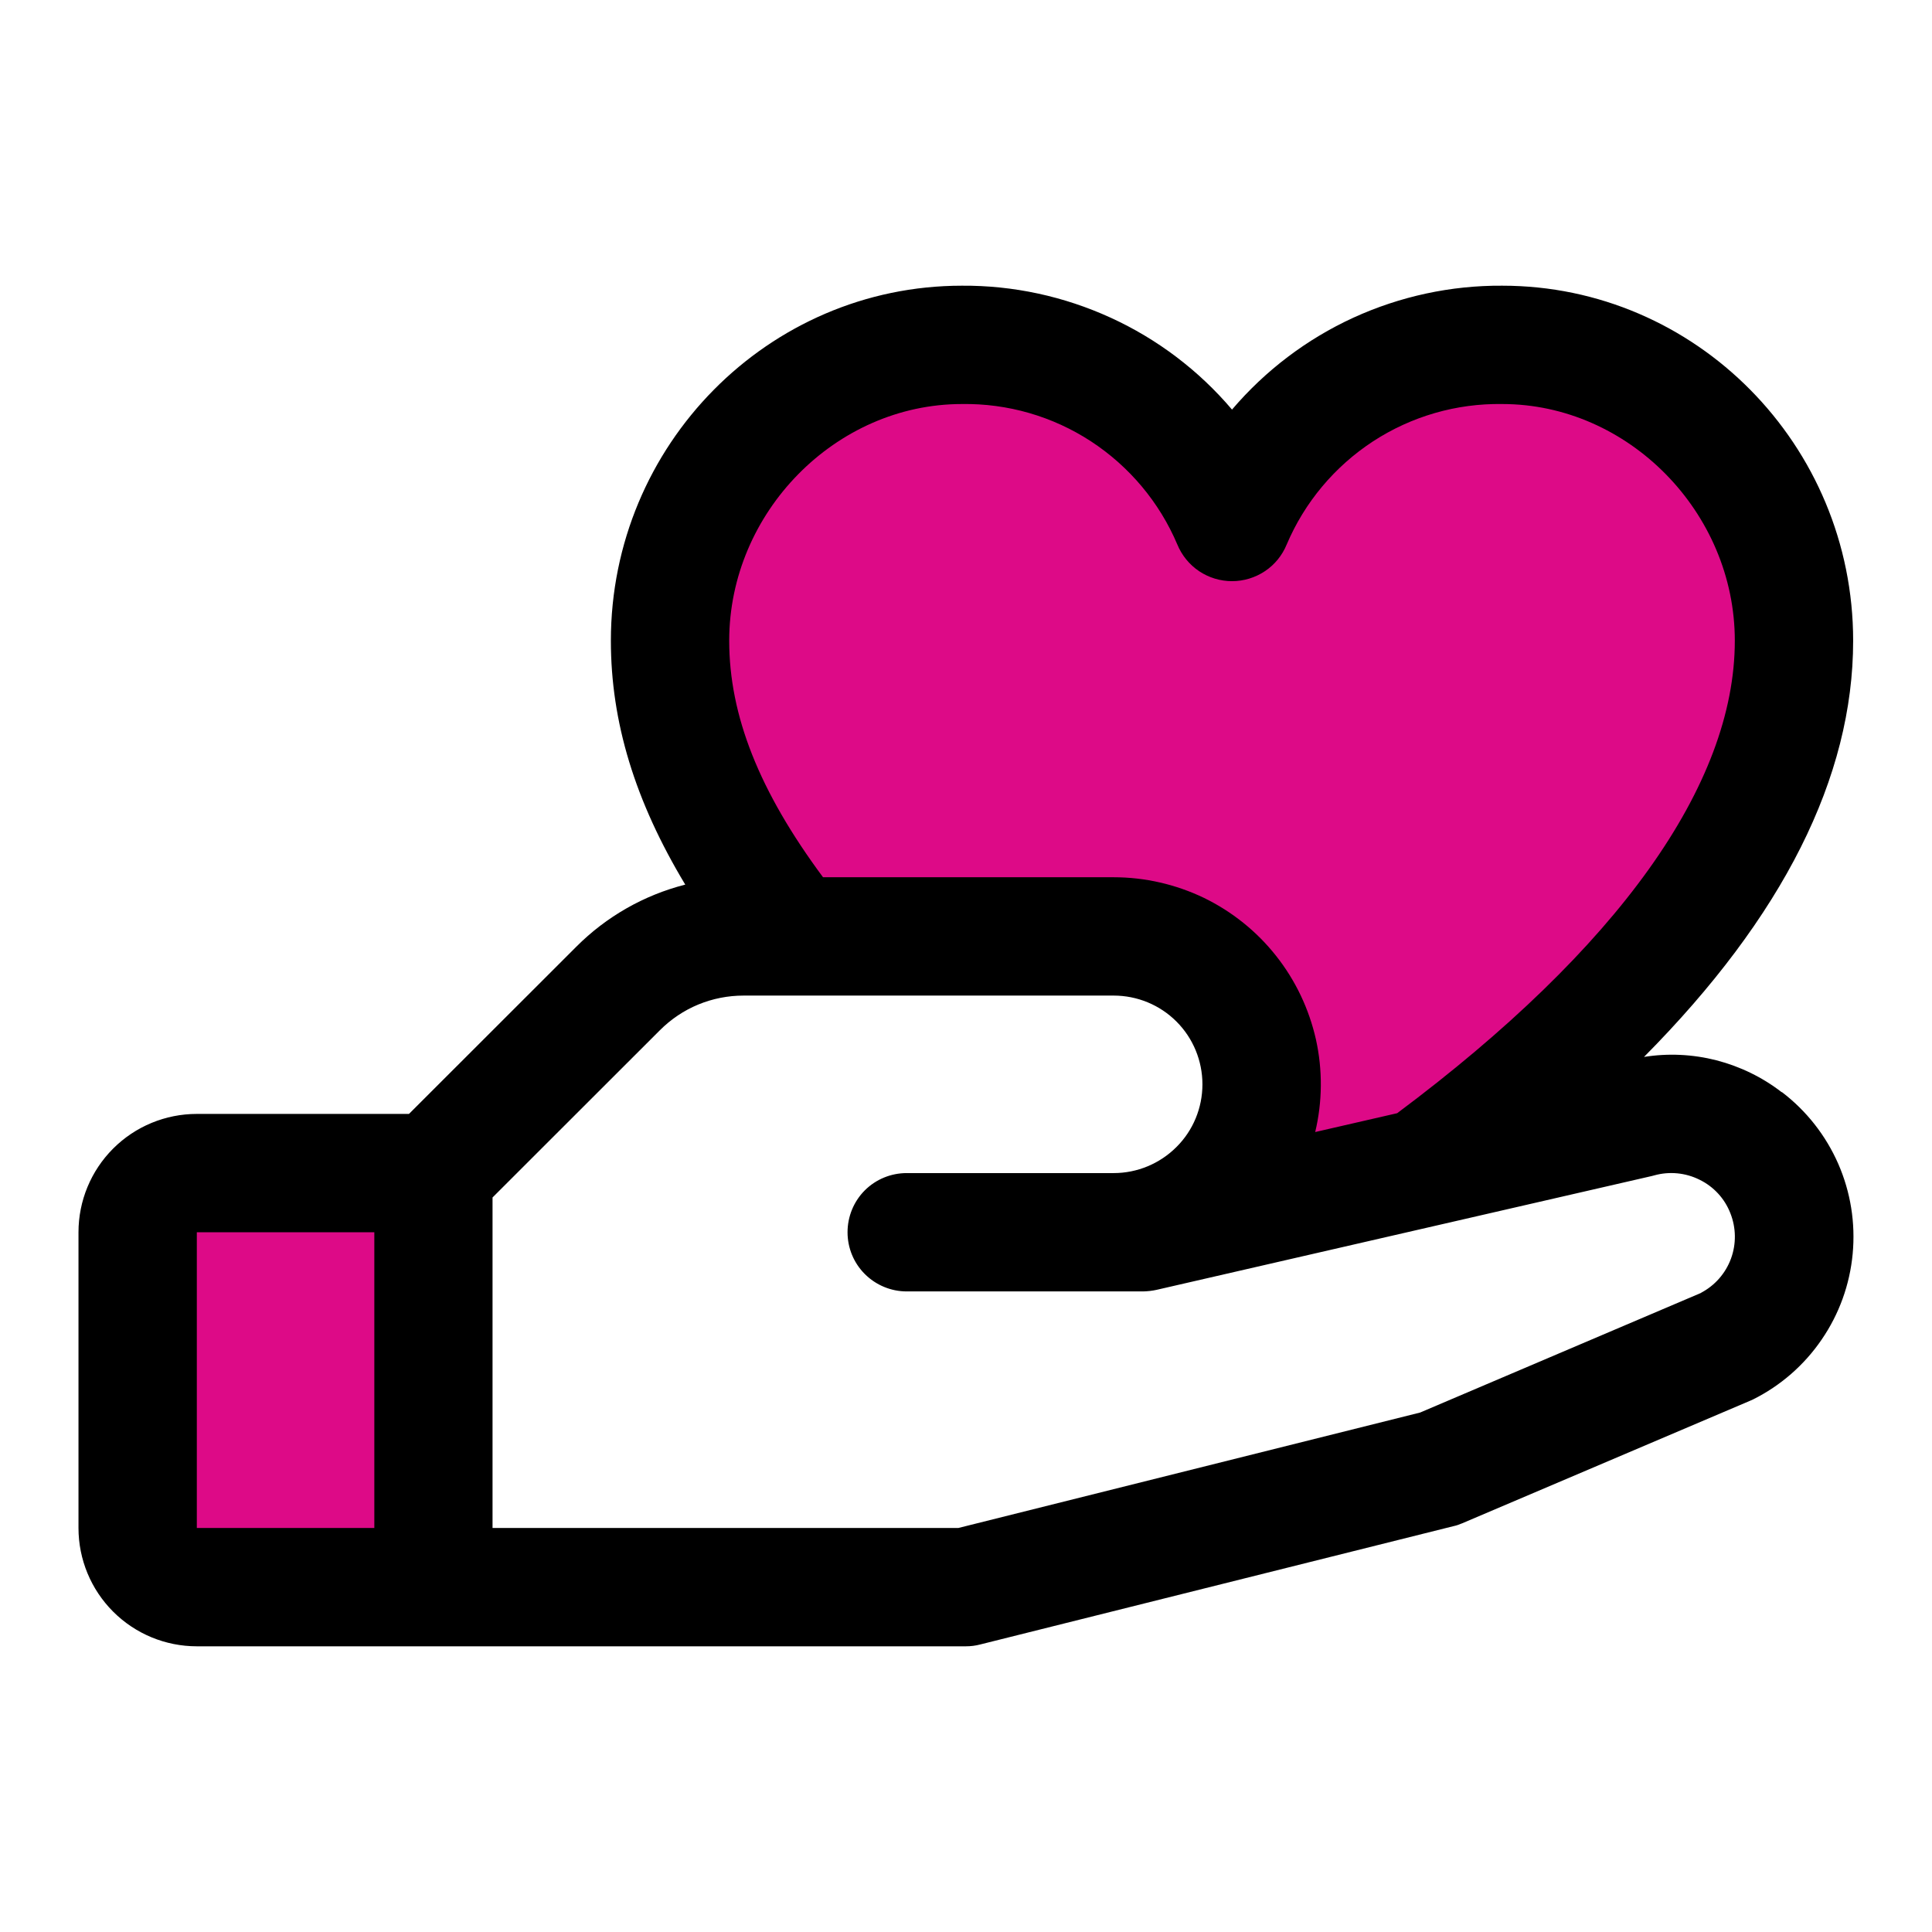
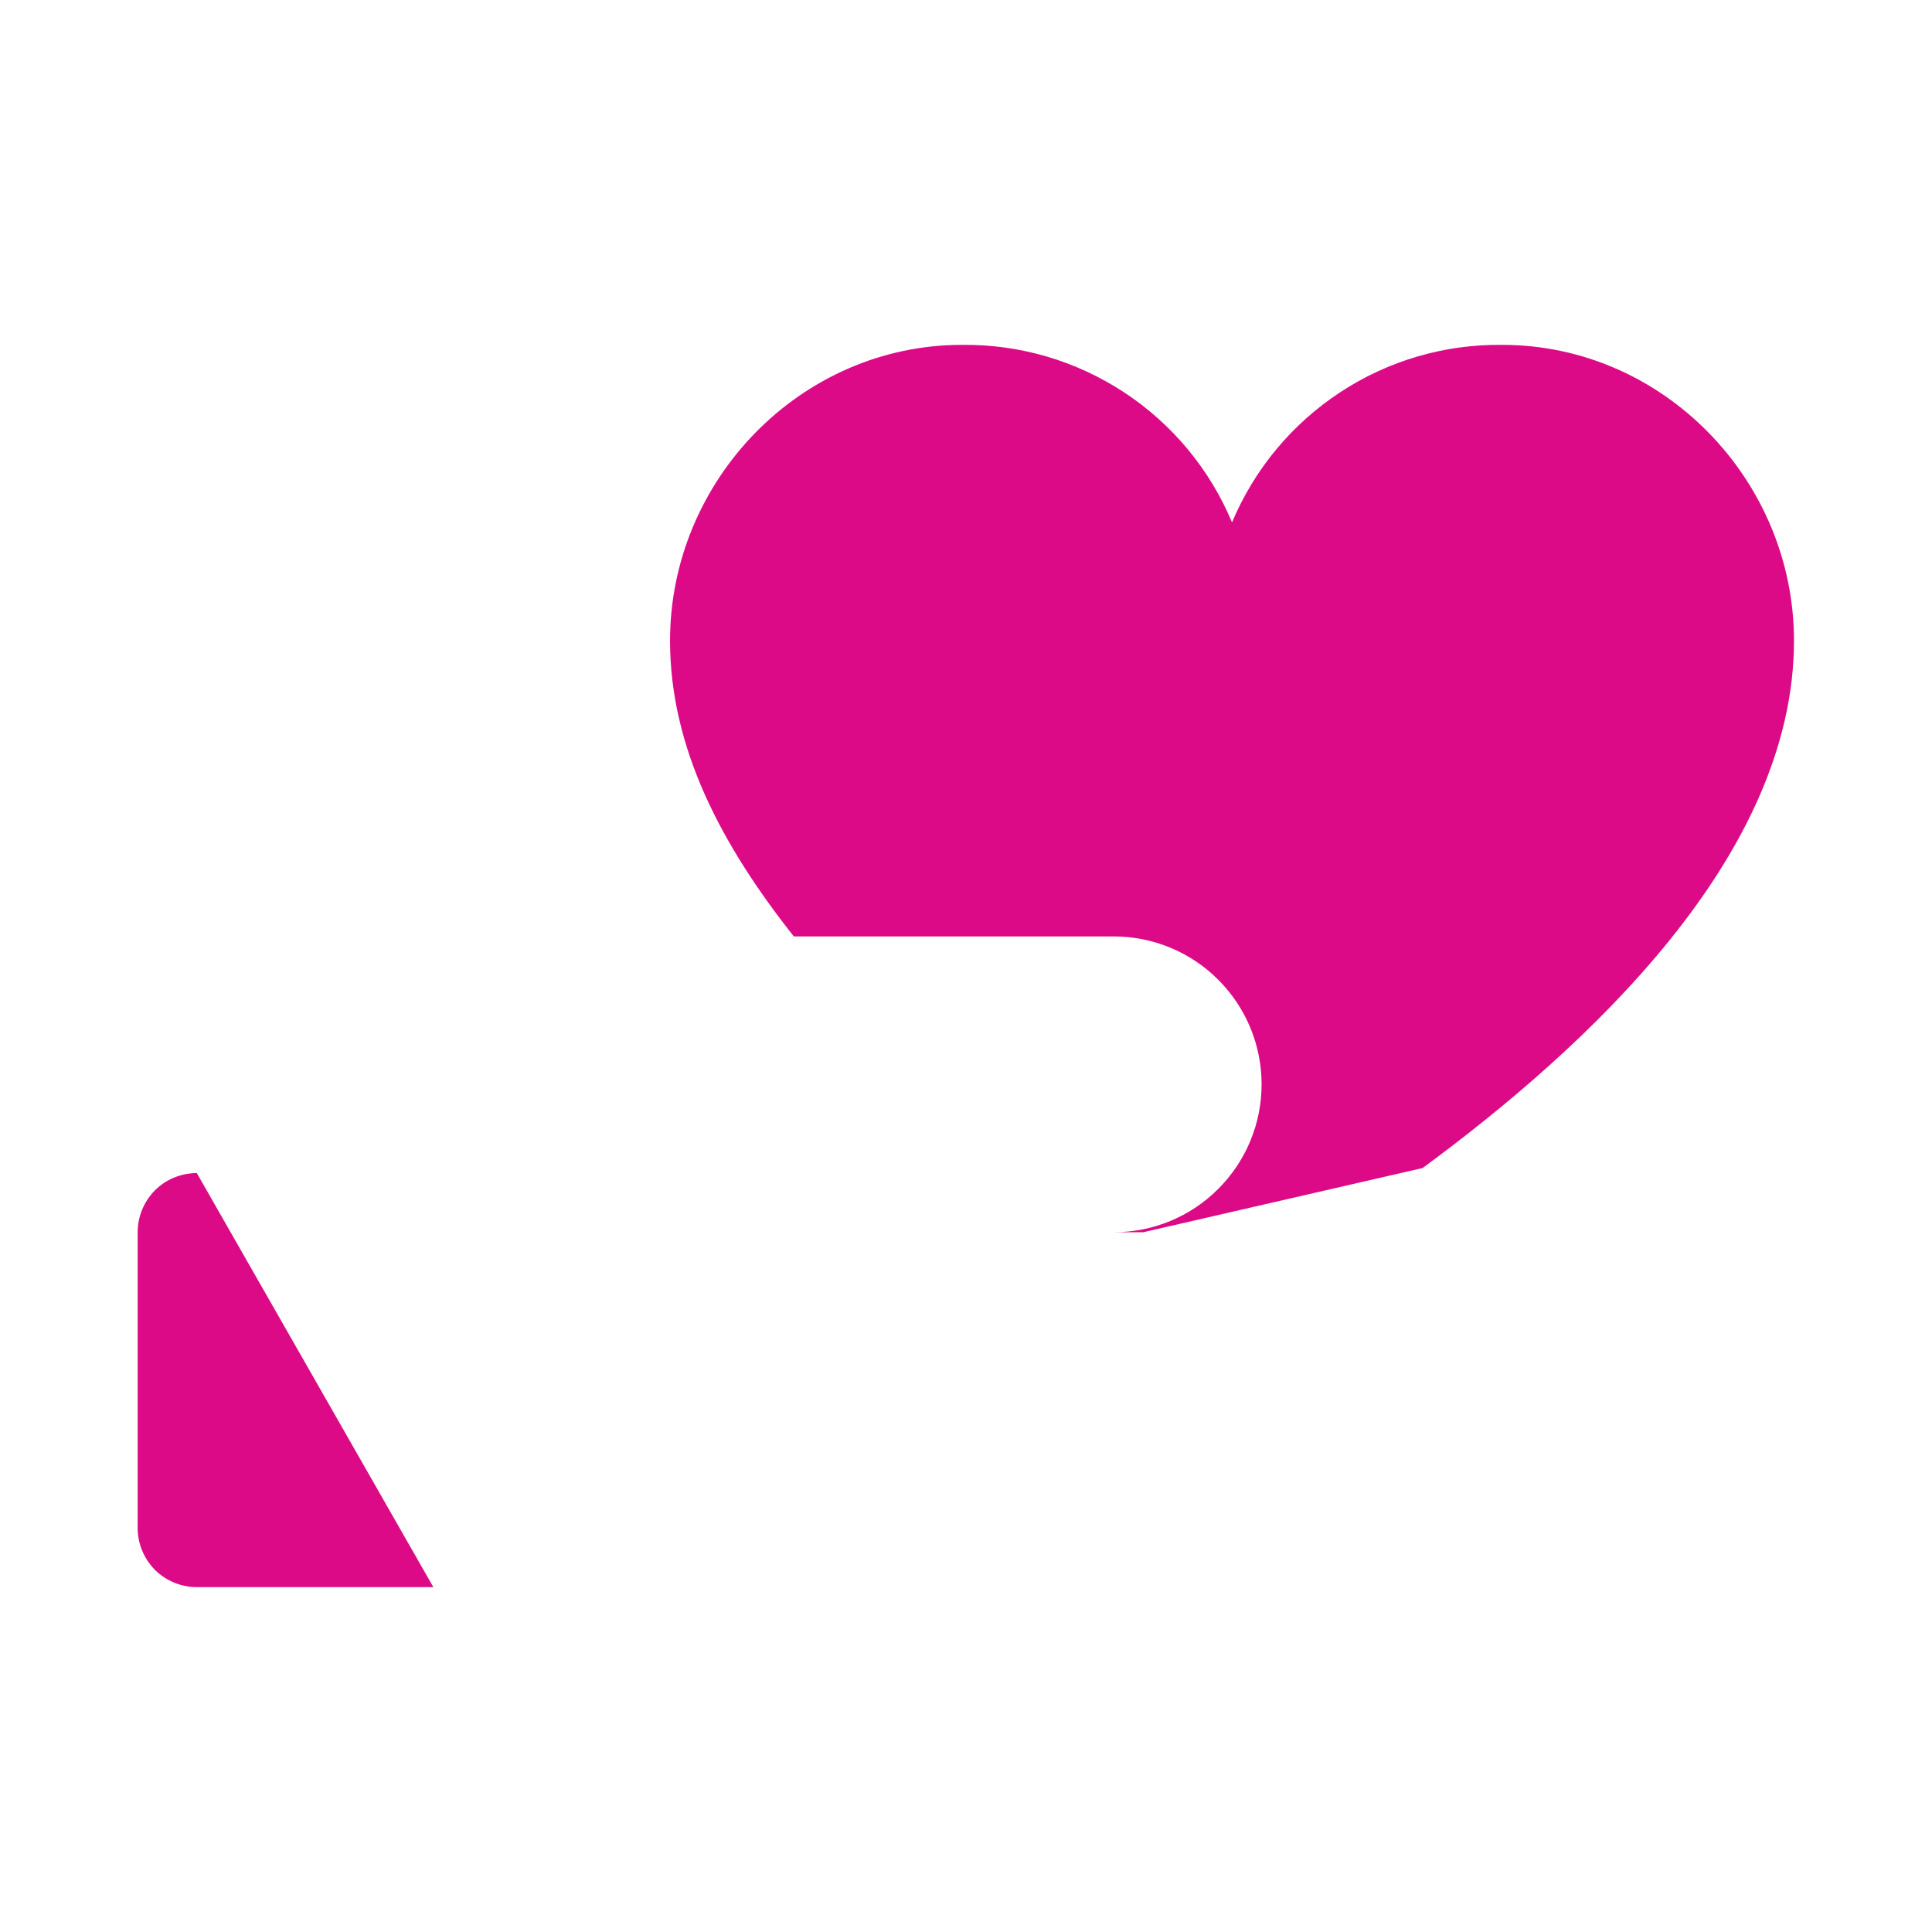
<svg xmlns="http://www.w3.org/2000/svg" width="100%" height="100%" viewBox="0 0 16 16" version="1.1" xml:space="preserve" style="fill-rule:evenodd;clip-rule:evenodd;stroke-linejoin:round;stroke-miterlimit:2;">
  <g id="hand-heart-duotone">
-     <path id="Vector" d="M1.63,9.715L3.589,9.715L3.589,13.144L1.63,13.144C1.5,13.144 1.375,13.092 1.283,13.001C1.192,12.909 1.14,12.784 1.14,12.654L1.14,10.205C1.14,10.075 1.192,9.95 1.283,9.858C1.375,9.766 1.5,9.715 1.63,9.715ZM12.441,2.856C11.964,2.85 11.496,2.987 11.098,3.249C10.699,3.511 10.388,3.886 10.203,4.326C10.019,3.886 9.708,3.511 9.309,3.249C8.91,2.987 8.443,2.85 7.966,2.856C6.631,2.856 5.549,3.977 5.549,5.306C5.549,6.197 5.978,7.002 6.574,7.755L9.223,7.755C9.548,7.755 9.86,7.884 10.089,8.114C10.319,8.344 10.448,8.655 10.448,8.98C10.448,9.305 10.319,9.616 10.089,9.846C9.86,10.076 9.548,10.205 9.223,10.205L9.468,10.205L11.782,9.673C13.132,8.678 14.857,7.096 14.857,5.306C14.857,3.977 13.775,2.856 12.441,2.856L12.441,2.856Z" style="fill:rgb(221,10,135);fill-rule:nonzero;" />
-     <path id="Vector_2" d="M14.755,9.045C14.595,8.921 14.411,8.832 14.215,8.781C14.019,8.731 13.815,8.721 13.615,8.753C14.766,7.592 15.347,6.437 15.347,5.306C15.347,3.685 14.044,2.366 12.441,2.366C12.016,2.363 11.595,2.454 11.208,2.631C10.822,2.808 10.479,3.068 10.203,3.392C9.928,3.068 9.585,2.808 9.198,2.631C8.811,2.454 8.391,2.363 7.966,2.366C6.363,2.366 5.059,3.685 5.059,5.306C5.059,5.979 5.258,6.634 5.675,7.326C5.333,7.413 5.021,7.591 4.772,7.841L3.387,9.225L1.63,9.225C1.37,9.225 1.121,9.328 0.937,9.512C0.753,9.696 0.65,9.945 0.65,10.205L0.65,12.654C0.65,12.914 0.753,13.163 0.937,13.347C1.121,13.531 1.37,13.634 1.63,13.634L7.999,13.634C8.039,13.634 8.079,13.629 8.117,13.619L12.037,12.639C12.062,12.634 12.086,12.625 12.11,12.615L14.49,11.602L14.517,11.59C14.746,11.476 14.942,11.305 15.086,11.094C15.231,10.883 15.319,10.639 15.343,10.384C15.367,10.129 15.326,9.873 15.224,9.639C15.121,9.404 14.961,9.2 14.758,9.045L14.755,9.045ZM7.966,3.346C8.345,3.34 8.718,3.448 9.035,3.655C9.353,3.863 9.602,4.16 9.75,4.509C9.787,4.599 9.85,4.676 9.93,4.73C10.011,4.784 10.106,4.813 10.203,4.813C10.3,4.813 10.395,4.784 10.476,4.73C10.557,4.676 10.619,4.599 10.656,4.509C10.804,4.16 11.053,3.863 11.371,3.655C11.689,3.448 12.061,3.34 12.441,3.346C13.485,3.346 14.367,4.243 14.367,5.306C14.367,6.5 13.401,7.852 11.571,9.219L10.892,9.375C10.952,9.123 10.954,8.861 10.898,8.608C10.841,8.356 10.729,8.119 10.568,7.916C10.408,7.713 10.203,7.549 9.971,7.436C9.738,7.324 9.482,7.265 9.223,7.265L6.816,7.265C6.287,6.552 6.039,5.925 6.039,5.306C6.039,4.243 6.921,3.346 7.966,3.346ZM1.63,10.205L3.1,10.205L3.1,12.654L1.63,12.654L1.63,10.205ZM14.088,10.707L11.761,11.698L7.937,12.654L4.079,12.654L4.079,9.917L5.465,8.532C5.556,8.441 5.664,8.368 5.783,8.319C5.902,8.27 6.029,8.245 6.158,8.245L9.223,8.245C9.418,8.245 9.605,8.322 9.743,8.46C9.881,8.598 9.958,8.785 9.958,8.98C9.958,9.175 9.881,9.362 9.743,9.499C9.605,9.637 9.418,9.715 9.223,9.715L7.509,9.715C7.379,9.715 7.254,9.766 7.162,9.858C7.07,9.95 7.019,10.075 7.019,10.205C7.019,10.335 7.07,10.459 7.162,10.551C7.254,10.643 7.379,10.695 7.509,10.695L9.468,10.695C9.505,10.694 9.542,10.69 9.578,10.682L13.681,9.739L13.7,9.734C13.825,9.699 13.959,9.712 14.075,9.77C14.192,9.827 14.283,9.926 14.33,10.047C14.378,10.168 14.38,10.302 14.335,10.424C14.29,10.546 14.201,10.647 14.086,10.707L14.088,10.707Z" style="fill-rule:nonzero;" />
+     <path id="Vector" d="M1.63,9.715L3.589,13.144L1.63,13.144C1.5,13.144 1.375,13.092 1.283,13.001C1.192,12.909 1.14,12.784 1.14,12.654L1.14,10.205C1.14,10.075 1.192,9.95 1.283,9.858C1.375,9.766 1.5,9.715 1.63,9.715ZM12.441,2.856C11.964,2.85 11.496,2.987 11.098,3.249C10.699,3.511 10.388,3.886 10.203,4.326C10.019,3.886 9.708,3.511 9.309,3.249C8.91,2.987 8.443,2.85 7.966,2.856C6.631,2.856 5.549,3.977 5.549,5.306C5.549,6.197 5.978,7.002 6.574,7.755L9.223,7.755C9.548,7.755 9.86,7.884 10.089,8.114C10.319,8.344 10.448,8.655 10.448,8.98C10.448,9.305 10.319,9.616 10.089,9.846C9.86,10.076 9.548,10.205 9.223,10.205L9.468,10.205L11.782,9.673C13.132,8.678 14.857,7.096 14.857,5.306C14.857,3.977 13.775,2.856 12.441,2.856L12.441,2.856Z" style="fill:rgb(221,10,135);fill-rule:nonzero;" />
  </g>
</svg>